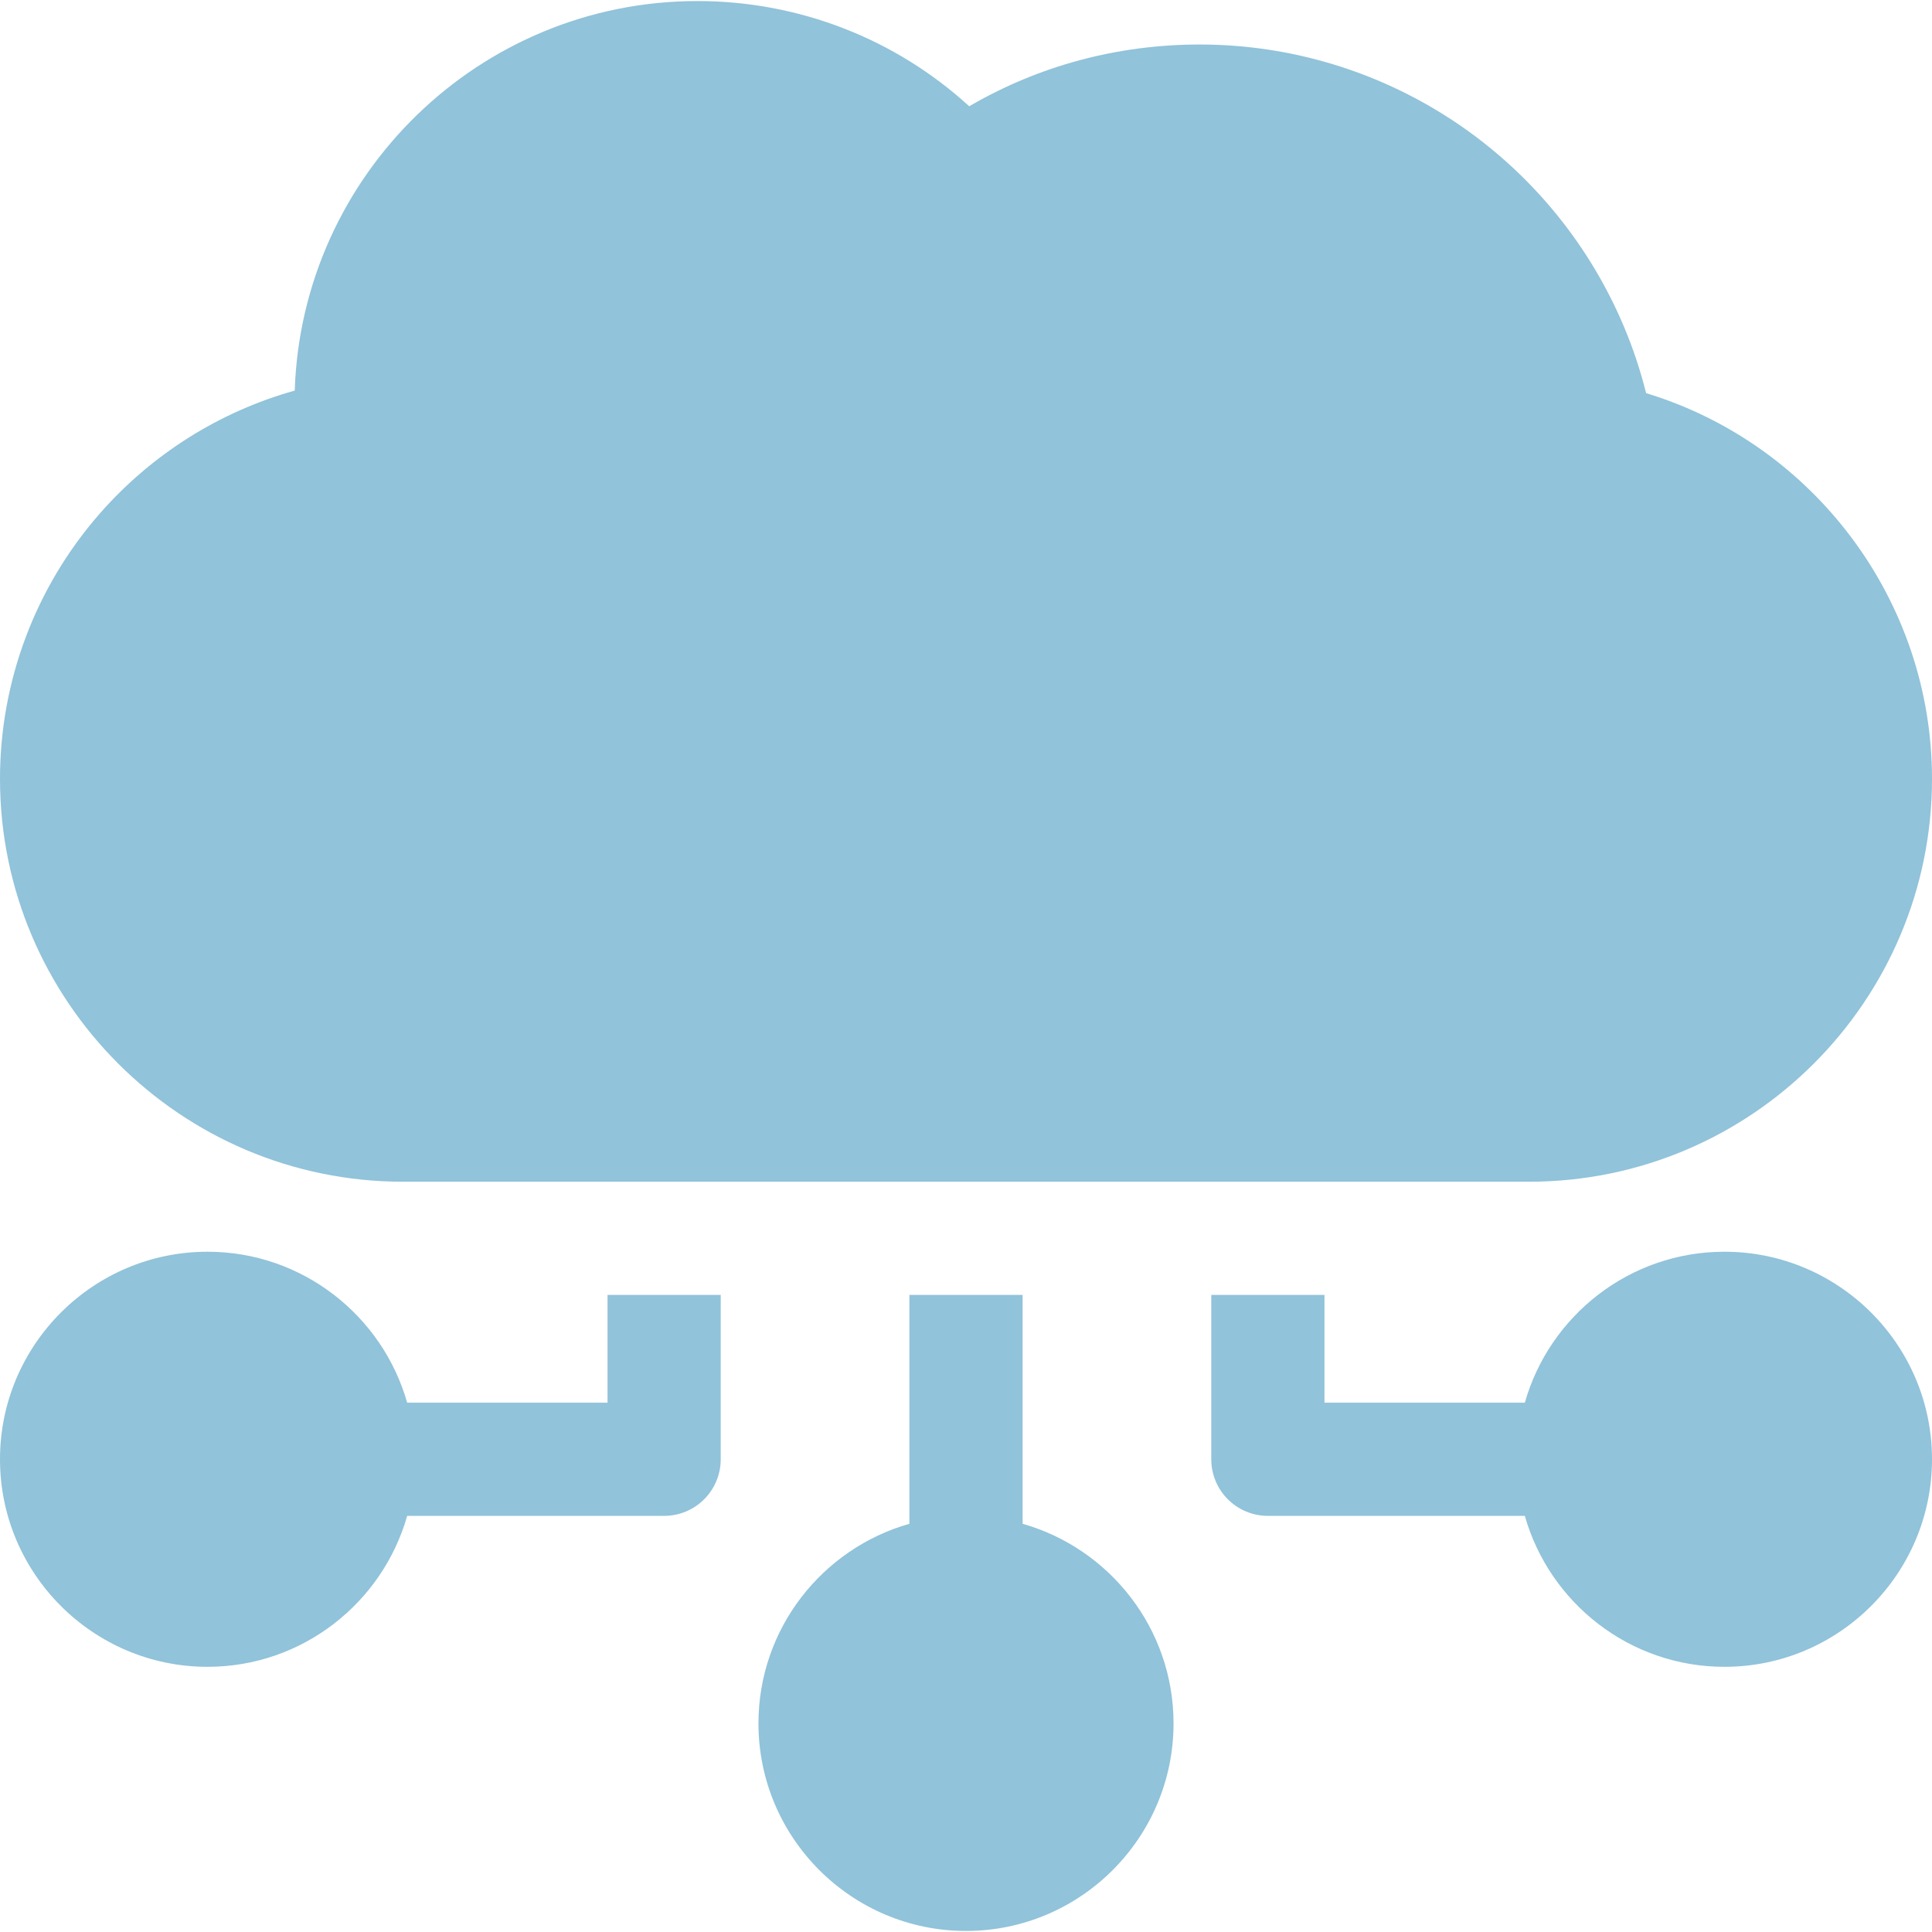
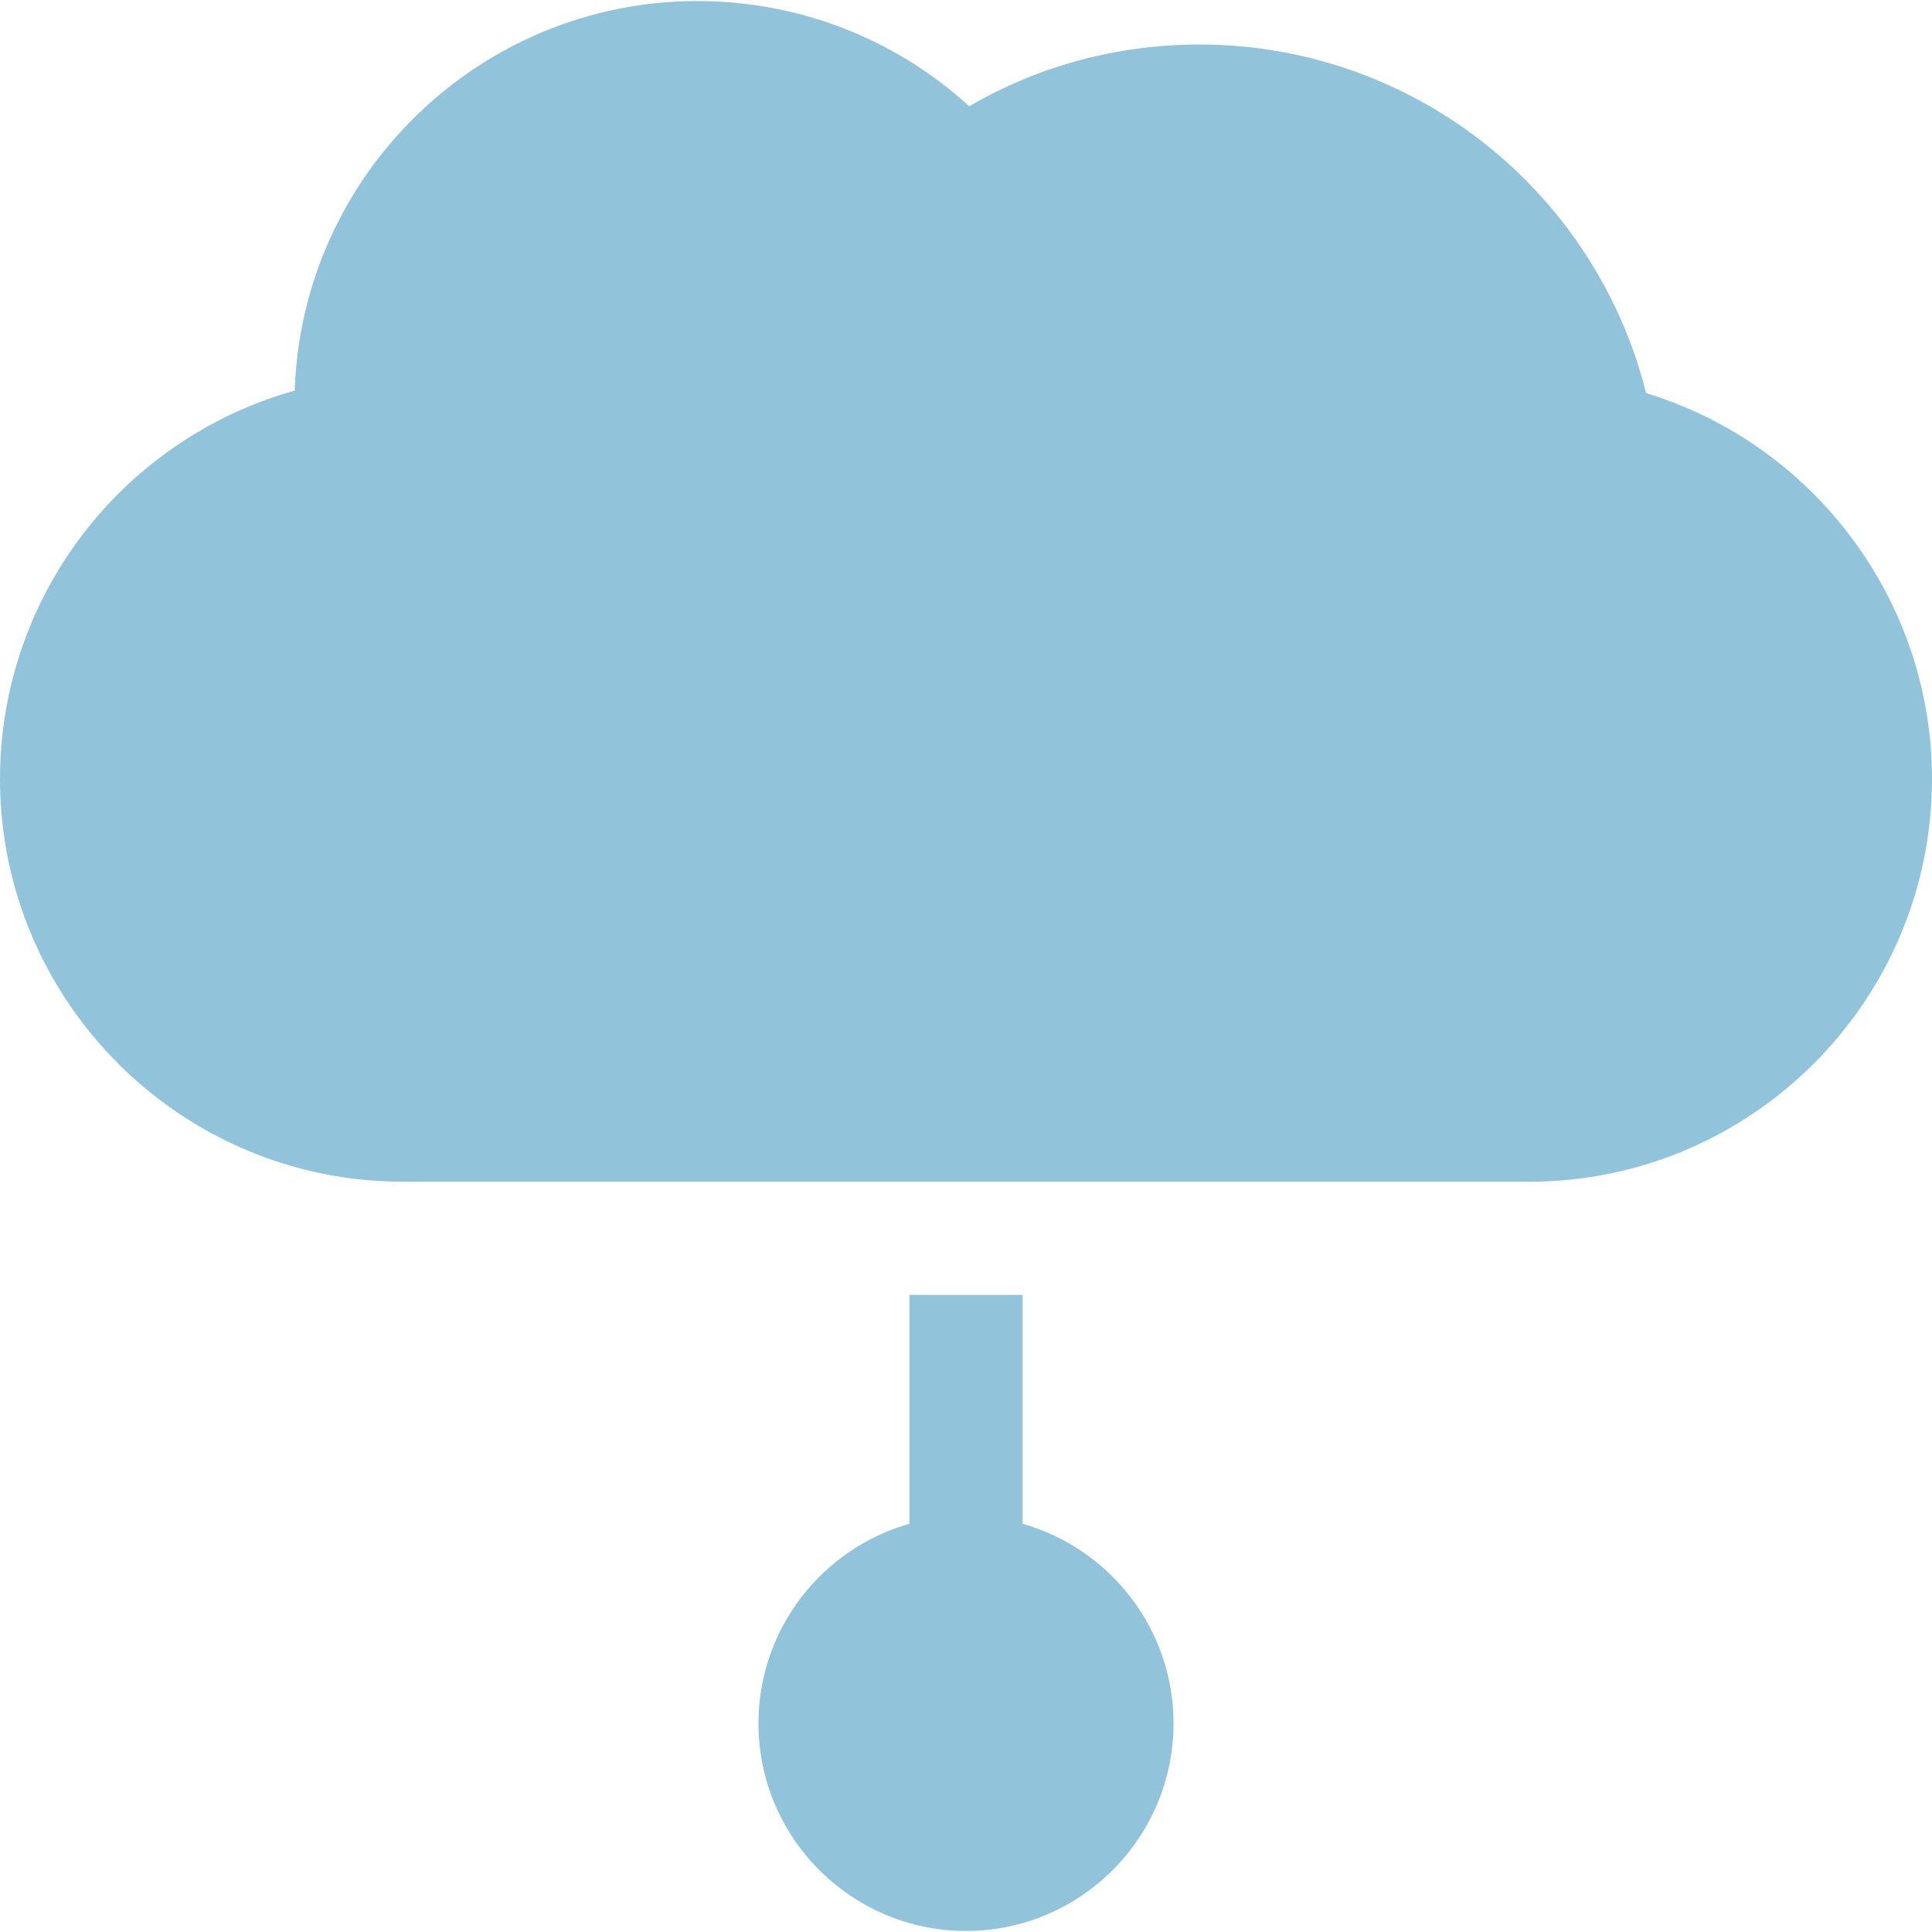
<svg xmlns="http://www.w3.org/2000/svg" version="1.1" width="512" height="512" x="0" y="0" viewBox="0 0 512 512" style="enable-background:new 0 0 512 512" xml:space="preserve" class="">
  <g>
    <g>
      <g>
        <path d="M436.236,104.188c-6.084-24.359-19.683-46.45-38.951-62.997c-22.076-18.957-50.239-29.396-79.304-29.396    c-21.805,0-42.692,5.623-61.127,16.366c-19.523-17.854-45.121-27.884-72.019-27.884c-57.693,0-104.847,45.991-106.729,103.233    c-19.945,5.575-38.004,16.923-51.809,32.752C9.34,155.708,0,180.61,0,206.381c0,58.883,47.904,106.787,106.787,106.787h298.426    c58.883,0,106.787-47.904,106.787-106.787C512,159.17,480.688,117.696,436.236,104.188z" fill="#91c3da" data-original="#000000" style="" class="" />
      </g>
    </g>
    <g>
      <g>
-         <path d="M161,343.17v28.55h-53.097c-6.548-23.055-27.777-39.997-52.903-39.997c-30.327,0-55,24.673-55,55    c0,30.327,24.673,55,55,55c25.128,0,46.358-16.945,52.905-40.003H176c8.28,0,15-6.71,15-15v-43.55H161z" fill="#91c3da" data-original="#000000" style="" class="" />
-       </g>
+         </g>
    </g>
    <g>
      <g>
        <path d="M271,403.819V343.17h-30v60.649c-23.057,6.547-40,27.777-40,52.904c0,30.327,24.673,55,55,55c30.327,0,55-24.673,55-55    C311,431.596,294.057,410.366,271,403.819z" fill="#91c3da" data-original="#000000" style="" class="" />
      </g>
    </g>
    <g>
      <g>
-         <path d="M457,331.723c-25.126,0-46.355,16.942-52.903,39.997H351v-28.55h-30v43.55c0,8.29,6.72,15,15,15h68.095    c6.547,23.058,27.777,40.003,52.905,40.003c30.327,0,55-24.673,55-55C512,356.396,487.327,331.723,457,331.723z" fill="#91c3da" data-original="#000000" style="" class="" />
-       </g>
+         </g>
    </g>
    <g>
</g>
    <g>
</g>
    <g>
</g>
    <g>
</g>
    <g>
</g>
    <g>
</g>
    <g>
</g>
    <g>
</g>
    <g>
</g>
    <g>
</g>
    <g>
</g>
    <g>
</g>
    <g>
</g>
    <g>
</g>
    <g>
</g>
  </g>
</svg>